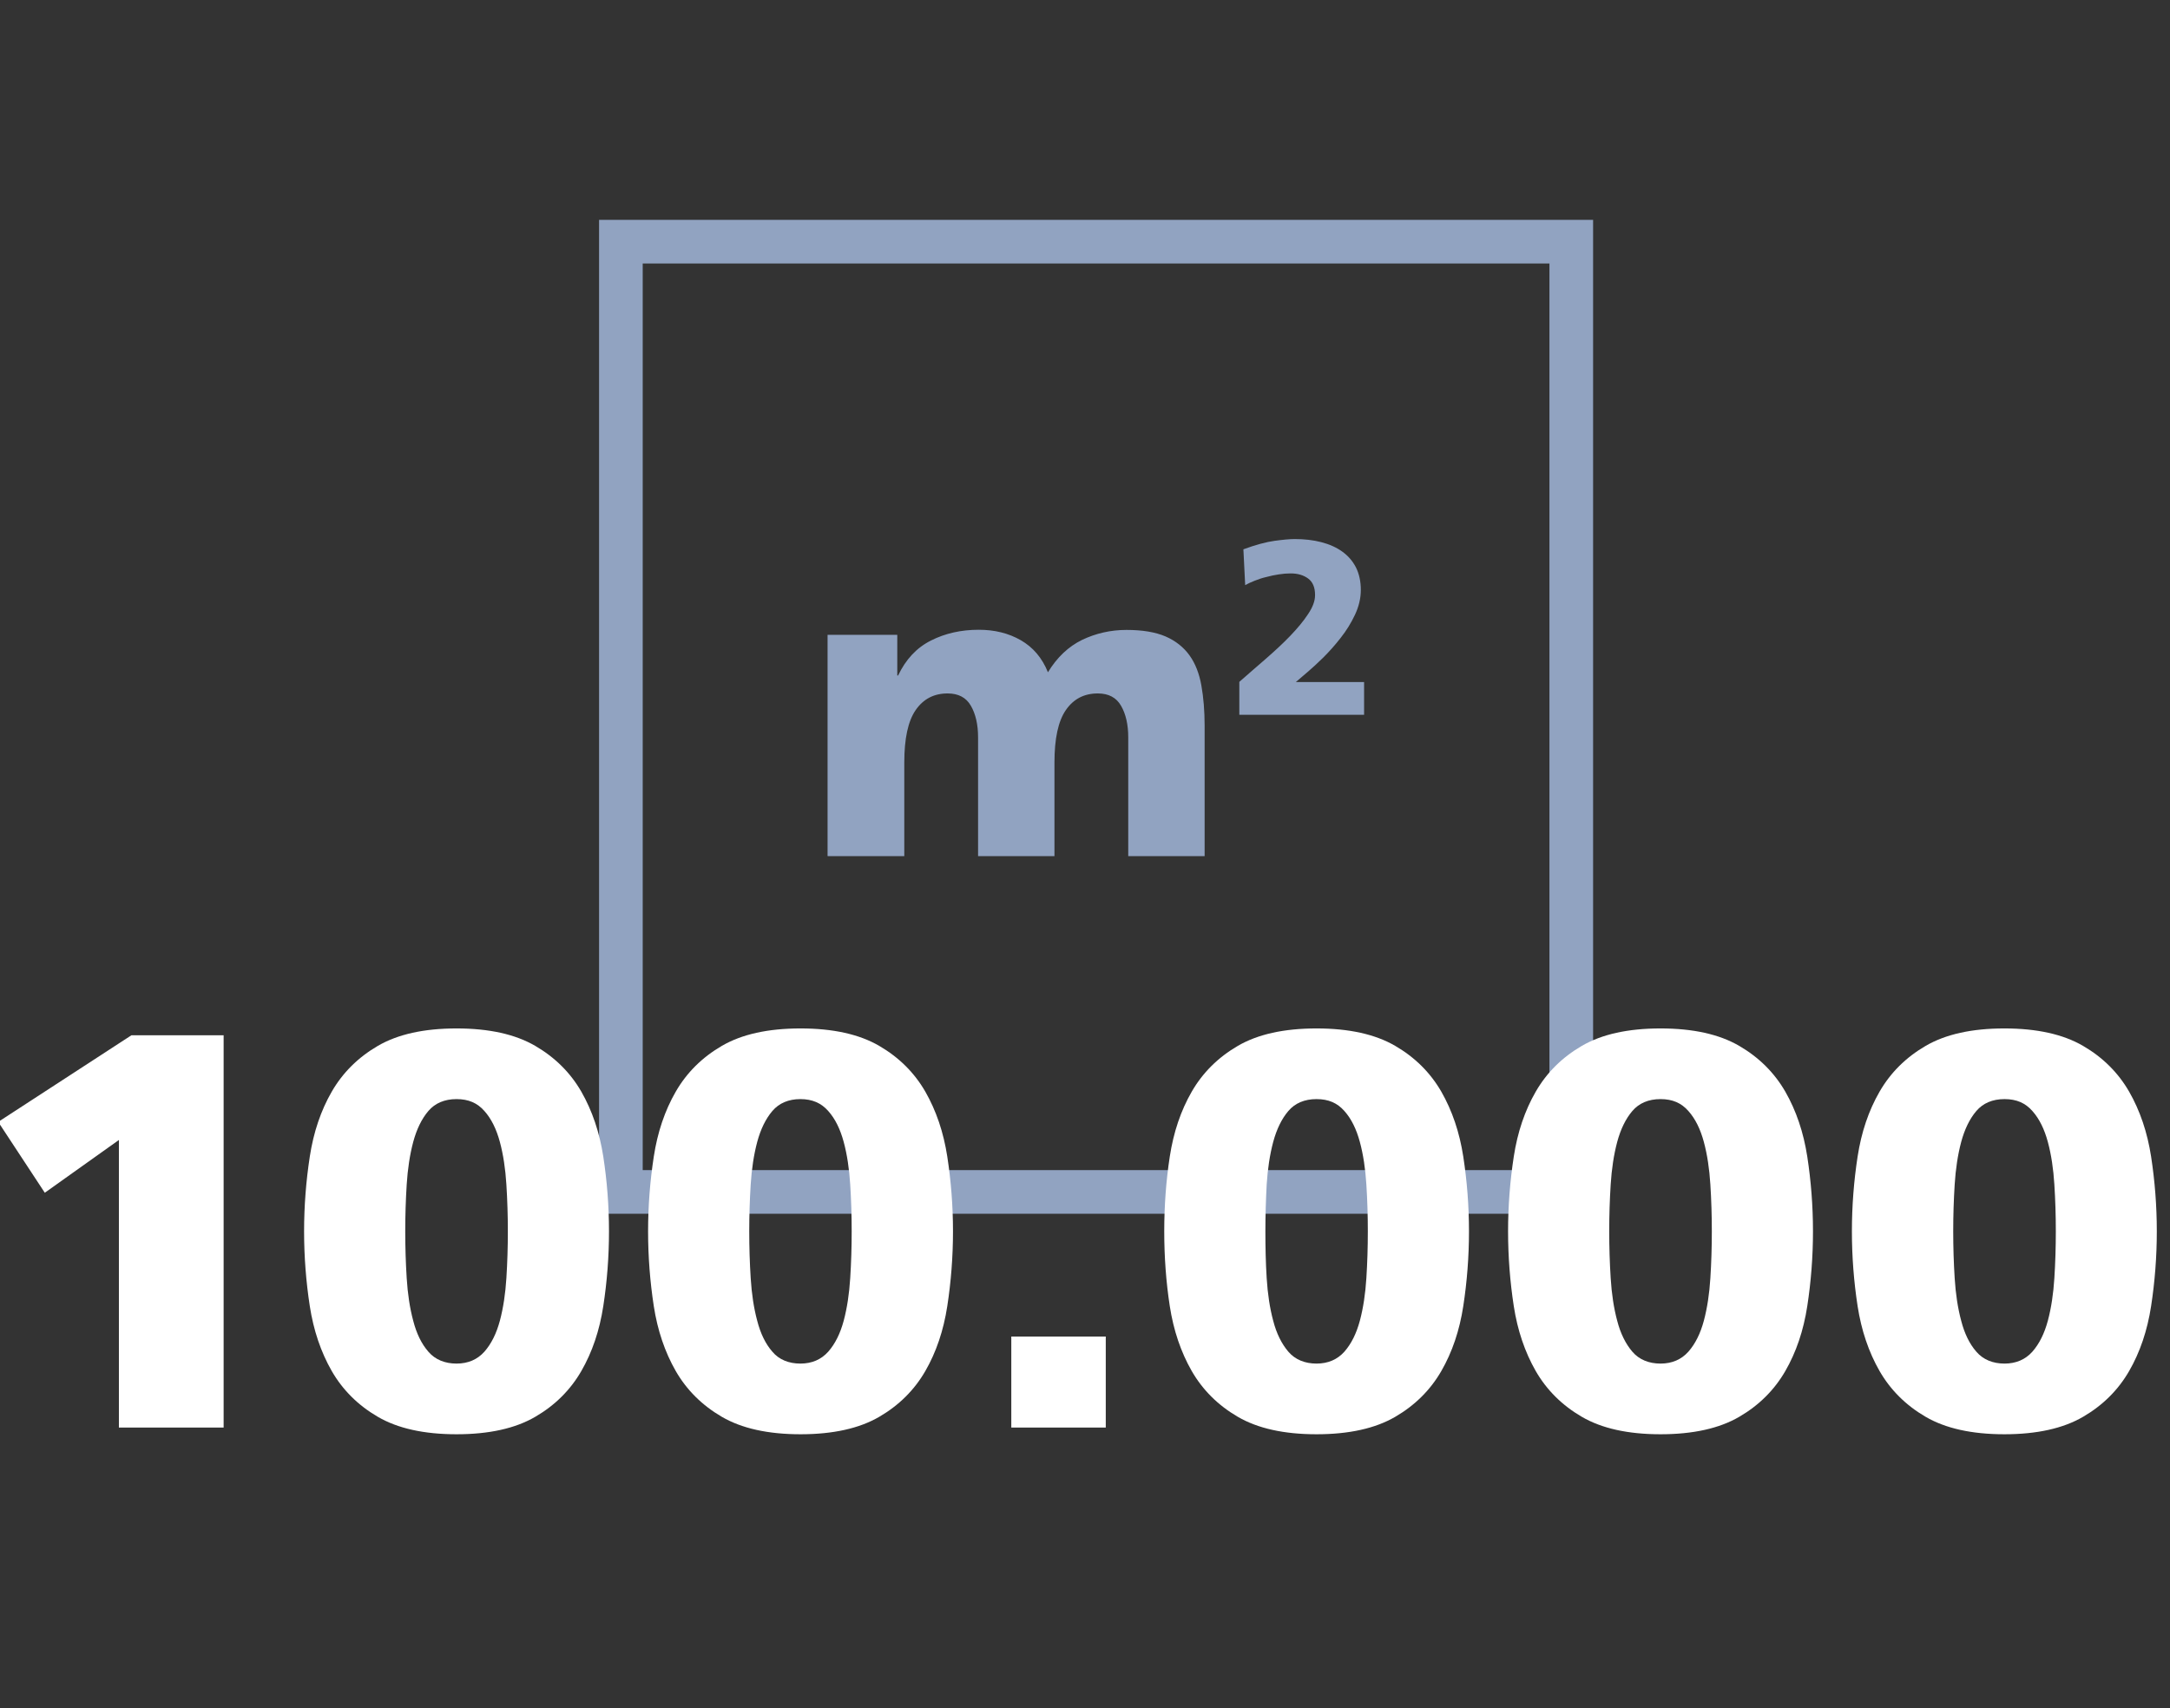
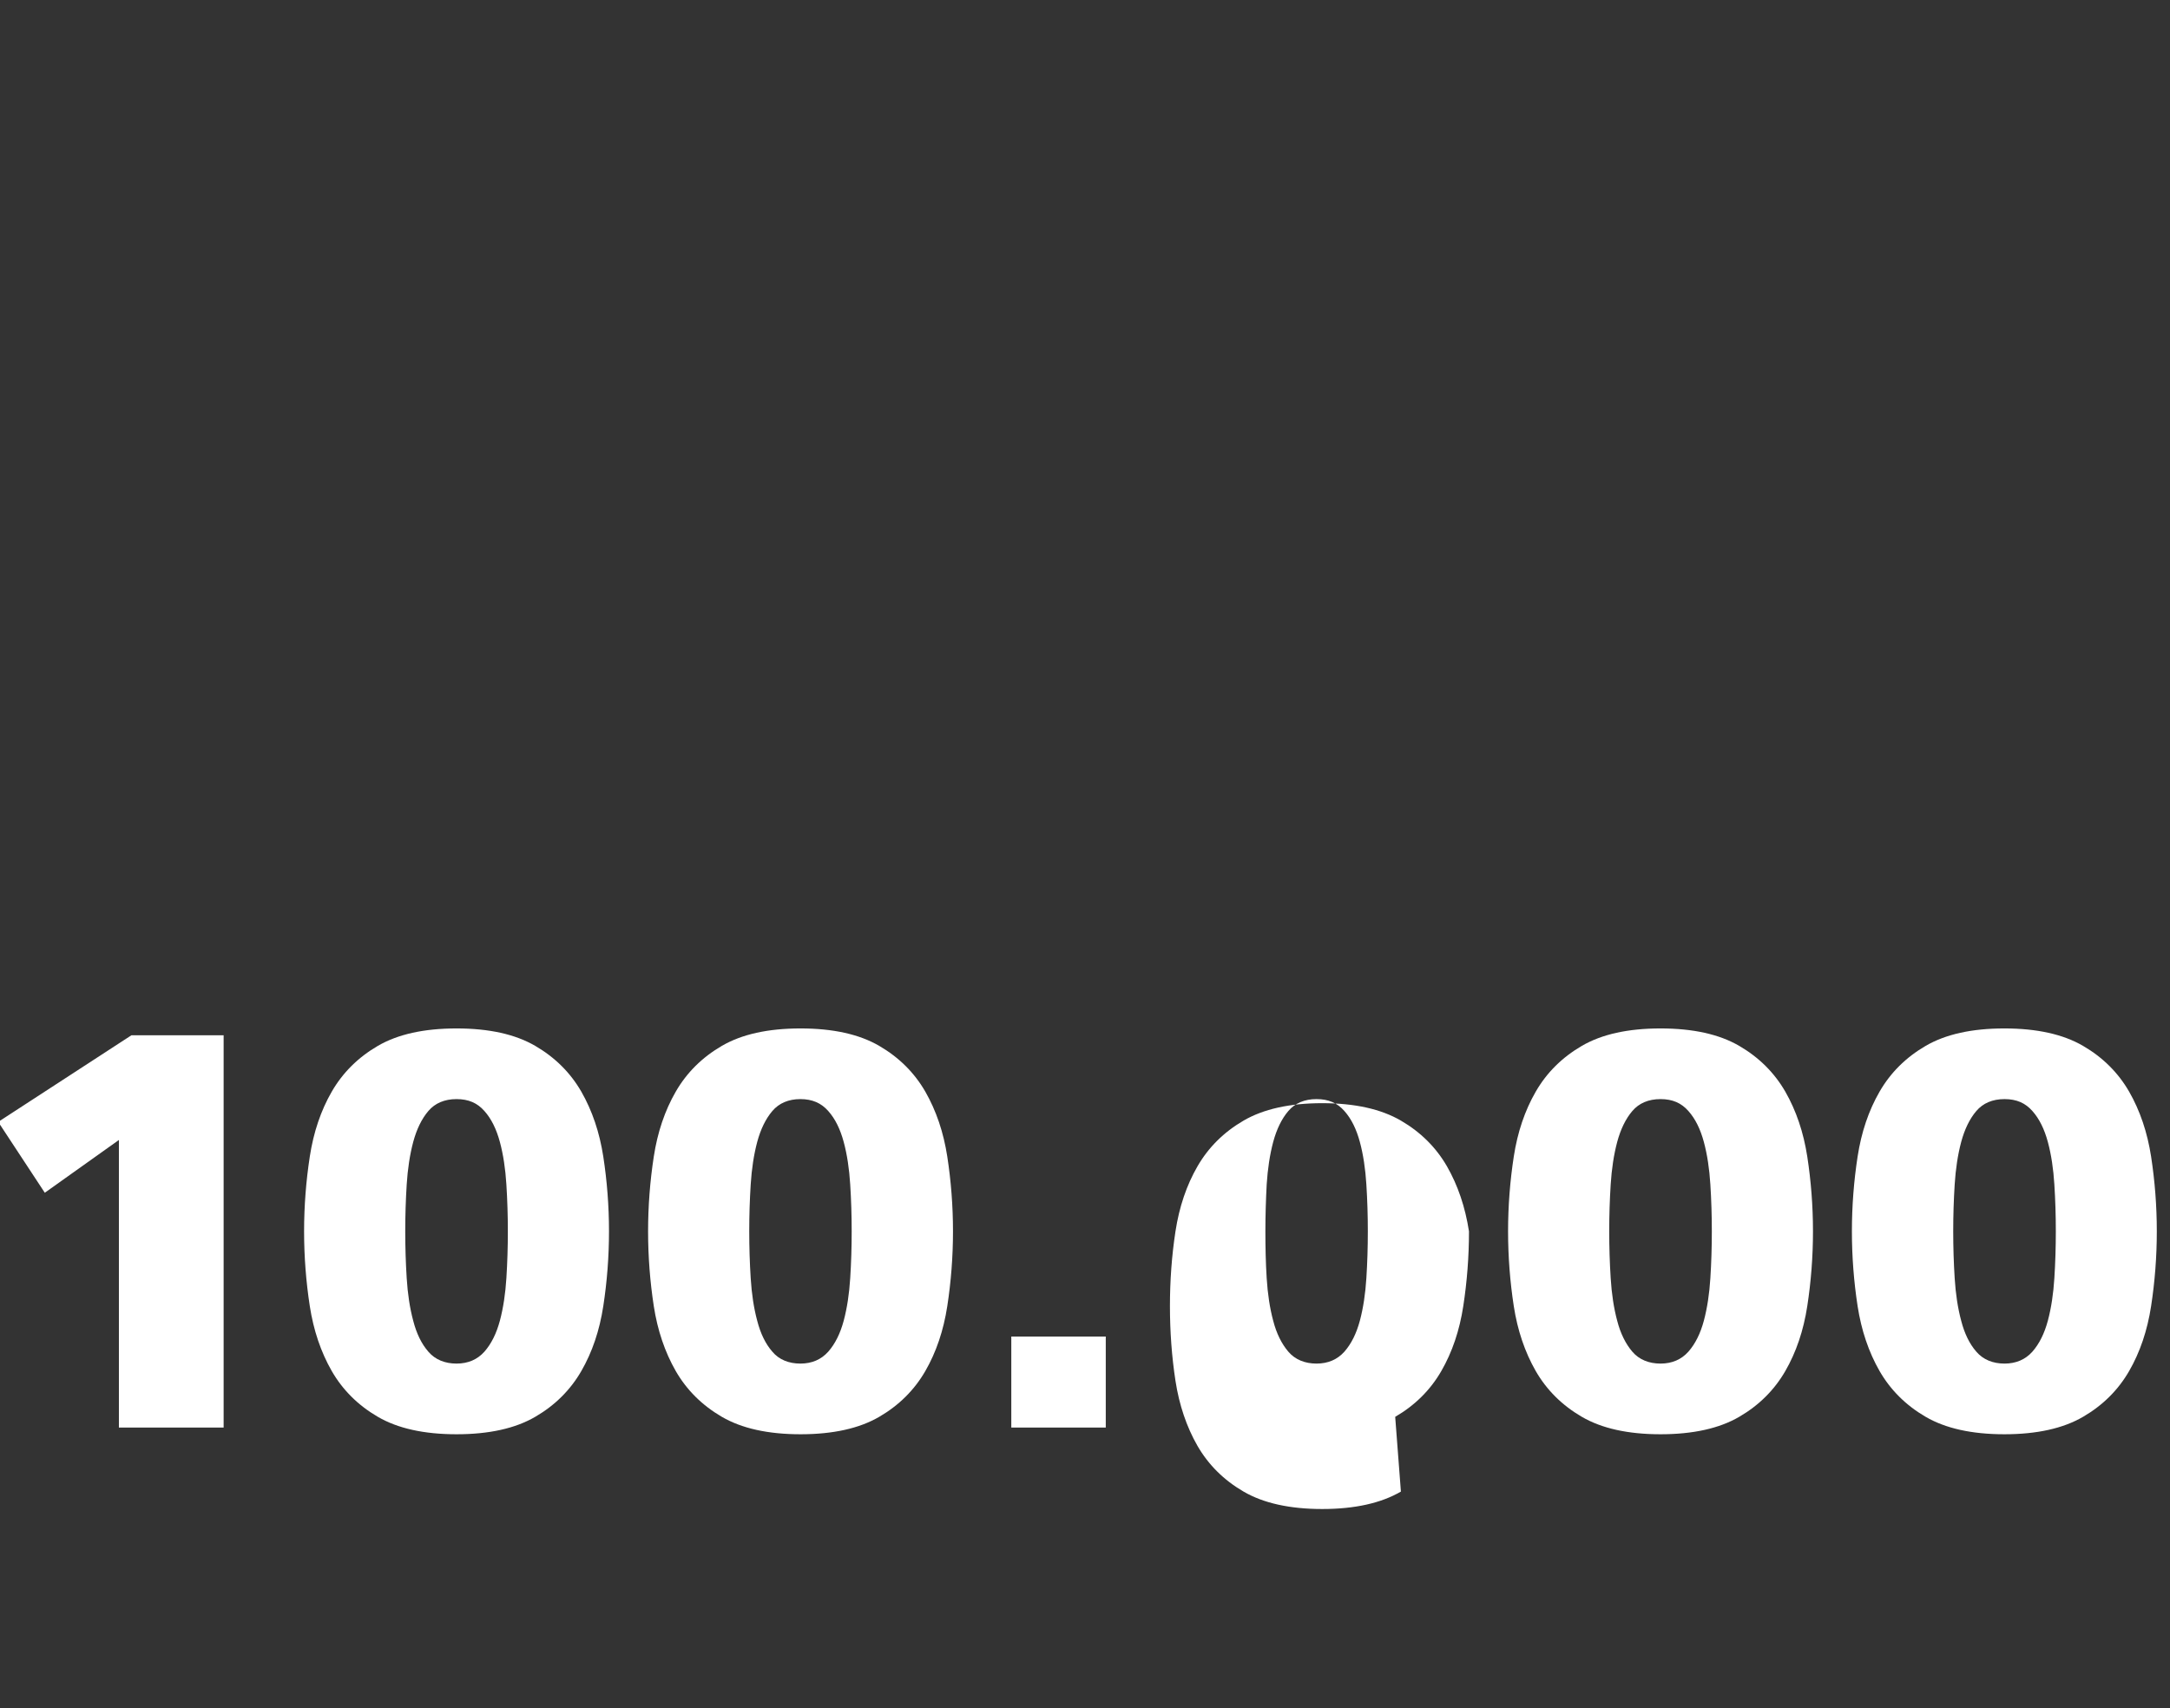
<svg xmlns="http://www.w3.org/2000/svg" id="Ebene_1" viewBox="0 0 133.23 104.88">
  <rect x="0" y="0" width="133.23" height="104.88" fill="#333333" stroke="none" />
  <defs>
    <style>.cls-1{fill:none;stroke:#91a3c1;stroke-width:2.68px;}.cls-2{fill:#91a3c1;}.cls-2,.cls-3{stroke-width:0px;}.cls-3{fill:#fff;}</style>
  </defs>
-   <rect class="cls-1" x="38.12" y="14.84" width="58.35" height="58.35" />
-   <path class="cls-2" d="M76.08,43.89h7.67v-2.01h-4.19l.76-.65c.25-.21.56-.5.93-.86.36-.36.72-.76,1.06-1.2.35-.44.64-.91.88-1.42.24-.51.36-1.02.36-1.53s-.1-.98-.3-1.38c-.2-.39-.48-.71-.84-.97-.36-.26-.79-.45-1.29-.58-.5-.13-1.05-.19-1.63-.19-.31,0-.73.04-1.24.11-.51.07-1.15.24-1.91.52l.11,2.2c.16-.09.35-.18.58-.27.22-.09.46-.17.72-.23.25-.07.51-.12.76-.16.25-.04.5-.06.73-.06.43,0,.78.1,1.07.31.29.21.43.55.43,1.02,0,.36-.14.74-.43,1.17-.28.43-.65.87-1.09,1.33-.44.46-.95.93-1.5,1.41-.55.48-1.1.95-1.63,1.42v2.02ZM50.83,52.57h4.69v-5.74c0-1.48.23-2.55.7-3.23.47-.68,1.12-1.02,1.96-1.02.66,0,1.14.25,1.43.76.29.5.44,1.15.44,1.93v7.3h4.69v-5.74c0-1.48.23-2.55.7-3.23.47-.68,1.12-1.02,1.96-1.02.66,0,1.14.25,1.43.76.29.5.44,1.15.44,1.93v7.3h4.69v-8c0-.92-.07-1.75-.2-2.48-.13-.73-.37-1.35-.73-1.85-.36-.5-.85-.89-1.47-1.16-.63-.27-1.43-.4-2.4-.4s-1.88.21-2.72.61c-.84.41-1.54,1.07-2.1,1.99-.36-.89-.92-1.54-1.67-1.97-.75-.43-1.61-.64-2.58-.64-1.08,0-2.06.22-2.93.66-.88.44-1.55,1.16-2.02,2.15h-.05v-2.5h-4.28v13.58Z" />
-   <path class="cls-3" d="M127.89,87c1.22-.71,2.16-1.65,2.83-2.81.67-1.16,1.12-2.49,1.35-3.99.23-1.5.35-3.03.35-4.59s-.12-3.09-.35-4.59c-.23-1.49-.68-2.82-1.35-3.99-.67-1.16-1.61-2.1-2.83-2.81-1.22-.71-2.83-1.07-4.83-1.07s-3.61.36-4.83,1.07c-1.22.71-2.16,1.65-2.83,2.81-.67,1.16-1.12,2.49-1.35,3.99-.23,1.5-.35,3.03-.35,4.59s.12,3.09.35,4.59c.23,1.49.68,2.82,1.35,3.99.67,1.16,1.61,2.1,2.83,2.81,1.22.71,2.83,1.07,4.83,1.07s3.61-.36,4.83-1.07M121.34,83c-.42-.48-.73-1.12-.93-1.9-.21-.78-.34-1.65-.4-2.61-.06-.95-.09-1.91-.09-2.88s.03-1.93.09-2.88c.06-.95.19-1.82.4-2.61.21-.78.52-1.42.93-1.9.41-.48.99-.73,1.73-.73s1.28.24,1.71.73c.43.48.74,1.12.95,1.9.21.78.34,1.65.4,2.61.06.95.09,1.91.09,2.88s-.03,1.93-.09,2.88c-.06.95-.19,1.82-.4,2.61-.21.78-.52,1.41-.95,1.9-.43.48-1,.73-1.71.73s-1.31-.24-1.73-.73M106.78,87c1.22-.71,2.16-1.65,2.83-2.81.67-1.16,1.12-2.49,1.35-3.99.23-1.5.35-3.03.35-4.59s-.12-3.09-.35-4.59c-.23-1.49-.68-2.82-1.35-3.99-.67-1.16-1.61-2.1-2.83-2.81-1.22-.71-2.83-1.07-4.83-1.07s-3.61.36-4.83,1.07c-1.22.71-2.16,1.65-2.83,2.81-.67,1.16-1.12,2.49-1.35,3.99-.23,1.5-.35,3.03-.35,4.59s.12,3.09.35,4.59c.23,1.49.68,2.82,1.35,3.99.67,1.16,1.61,2.1,2.83,2.81,1.22.71,2.83,1.07,4.83,1.07s3.61-.36,4.83-1.07M100.22,83c-.41-.48-.73-1.12-.93-1.9-.21-.78-.34-1.65-.4-2.61-.06-.95-.09-1.91-.09-2.88s.03-1.93.09-2.88c.06-.95.19-1.82.4-2.61.21-.78.52-1.42.93-1.9.41-.48.99-.73,1.73-.73s1.28.24,1.71.73c.43.48.74,1.12.95,1.9.21.78.34,1.65.4,2.61.06.95.09,1.91.09,2.88s-.03,1.93-.09,2.88c-.06.95-.19,1.82-.4,2.61-.21.78-.52,1.41-.95,1.9-.43.48-1,.73-1.71.73s-1.31-.24-1.73-.73M85.66,87c1.22-.71,2.16-1.65,2.83-2.81.67-1.16,1.12-2.49,1.35-3.99.23-1.5.35-3.03.35-4.59s-.12-3.09-.35-4.59c-.23-1.49-.68-2.82-1.35-3.99-.67-1.16-1.61-2.1-2.83-2.81-1.22-.71-2.83-1.07-4.83-1.07s-3.61.36-4.83,1.07c-1.22.71-2.16,1.65-2.83,2.81-.67,1.16-1.12,2.49-1.35,3.99-.23,1.5-.34,3.03-.34,4.59s.11,3.09.34,4.59c.23,1.49.68,2.82,1.35,3.99.67,1.16,1.61,2.1,2.83,2.81,1.22.71,2.83,1.07,4.83,1.07s3.61-.36,4.83-1.07M79.1,83c-.41-.48-.73-1.12-.93-1.9-.21-.78-.34-1.65-.4-2.61-.06-.95-.08-1.91-.08-2.88s.03-1.93.08-2.88c.06-.95.19-1.82.4-2.61.21-.78.52-1.42.93-1.9.41-.48.99-.73,1.73-.73s1.28.24,1.71.73c.43.48.74,1.12.95,1.9.21.78.34,1.65.4,2.61.06.95.09,1.91.09,2.88s-.03,1.93-.09,2.88c-.06.95-.19,1.82-.4,2.61-.21.78-.52,1.41-.95,1.9-.43.48-1,.73-1.71.73s-1.31-.24-1.73-.73M62.09,87.66h5.8v-5.59h-5.8v5.59ZM53.98,87c1.22-.71,2.16-1.65,2.83-2.81.67-1.16,1.12-2.49,1.35-3.99.23-1.5.35-3.03.35-4.59s-.12-3.09-.35-4.59c-.23-1.49-.68-2.82-1.35-3.99-.67-1.16-1.61-2.1-2.83-2.81-1.22-.71-2.83-1.07-4.83-1.07s-3.61.36-4.83,1.07c-1.22.71-2.16,1.65-2.83,2.81-.67,1.16-1.12,2.49-1.35,3.99-.23,1.5-.35,3.03-.35,4.59s.12,3.09.35,4.59c.23,1.49.68,2.82,1.35,3.99.67,1.16,1.61,2.1,2.83,2.81,1.22.71,2.83,1.07,4.83,1.07s3.61-.36,4.83-1.07M47.42,83c-.42-.48-.73-1.12-.93-1.9-.21-.78-.34-1.65-.4-2.61-.06-.95-.09-1.91-.09-2.88s.03-1.93.09-2.88c.06-.95.19-1.82.4-2.61.21-.78.52-1.42.93-1.9.41-.48.99-.73,1.72-.73s1.28.24,1.71.73c.43.48.74,1.12.95,1.9.21.78.34,1.65.4,2.61.06.95.09,1.91.09,2.88s-.03,1.93-.09,2.88c-.06.95-.19,1.82-.4,2.61-.21.78-.52,1.41-.95,1.9-.43.48-1,.73-1.71.73s-1.31-.24-1.72-.73M32.86,87c1.22-.71,2.16-1.65,2.83-2.81.67-1.16,1.12-2.49,1.35-3.99.23-1.5.35-3.03.35-4.59s-.12-3.09-.35-4.59c-.23-1.49-.68-2.82-1.35-3.99-.67-1.16-1.61-2.1-2.83-2.81-1.22-.71-2.83-1.07-4.83-1.07s-3.61.36-4.83,1.07c-1.22.71-2.16,1.65-2.83,2.81-.67,1.16-1.12,2.49-1.35,3.99-.23,1.5-.35,3.03-.35,4.59s.12,3.09.35,4.59c.23,1.49.68,2.82,1.35,3.99.67,1.16,1.61,2.1,2.83,2.81,1.22.71,2.83,1.07,4.83,1.07s3.61-.36,4.83-1.07M26.3,83c-.42-.48-.73-1.12-.93-1.9-.21-.78-.34-1.65-.4-2.61-.06-.95-.09-1.91-.09-2.88s.03-1.93.09-2.88c.06-.95.19-1.82.4-2.61.21-.78.52-1.42.93-1.9.41-.48.99-.73,1.73-.73s1.28.24,1.71.73c.43.48.74,1.12.95,1.9.21.78.34,1.65.4,2.61.06.95.09,1.91.09,2.88s-.03,1.93-.09,2.88c-.06.95-.19,1.82-.4,2.61-.21.78-.52,1.41-.95,1.9-.43.48-1,.73-1.71.73s-1.31-.24-1.73-.73M7.31,87.66h6.42v-24.09h-5.66L-.11,68.89l2.86,4.35,4.55-3.24v17.67Z" />
+   <path class="cls-3" d="M127.89,87c1.22-.71,2.16-1.65,2.83-2.81.67-1.16,1.12-2.49,1.35-3.99.23-1.5.35-3.03.35-4.59s-.12-3.09-.35-4.59c-.23-1.49-.68-2.82-1.35-3.99-.67-1.16-1.61-2.1-2.83-2.81-1.22-.71-2.83-1.07-4.83-1.07s-3.61.36-4.83,1.07c-1.22.71-2.16,1.65-2.83,2.81-.67,1.16-1.12,2.49-1.35,3.99-.23,1.5-.35,3.03-.35,4.59s.12,3.09.35,4.59c.23,1.49.68,2.82,1.35,3.99.67,1.16,1.61,2.1,2.83,2.81,1.22.71,2.83,1.07,4.83,1.07s3.61-.36,4.83-1.07M121.34,83c-.42-.48-.73-1.12-.93-1.9-.21-.78-.34-1.65-.4-2.61-.06-.95-.09-1.91-.09-2.88s.03-1.93.09-2.88c.06-.95.19-1.82.4-2.61.21-.78.52-1.42.93-1.9.41-.48.99-.73,1.73-.73s1.28.24,1.71.73c.43.48.74,1.12.95,1.9.21.78.34,1.65.4,2.61.06.95.09,1.91.09,2.88s-.03,1.93-.09,2.88c-.06.95-.19,1.82-.4,2.61-.21.78-.52,1.41-.95,1.9-.43.48-1,.73-1.71.73s-1.31-.24-1.73-.73M106.78,87c1.22-.71,2.16-1.65,2.83-2.81.67-1.16,1.12-2.49,1.35-3.99.23-1.5.35-3.03.35-4.59s-.12-3.09-.35-4.59c-.23-1.49-.68-2.82-1.35-3.99-.67-1.16-1.61-2.1-2.83-2.81-1.22-.71-2.83-1.07-4.83-1.07s-3.61.36-4.83,1.07c-1.22.71-2.16,1.65-2.83,2.81-.67,1.16-1.12,2.49-1.35,3.99-.23,1.5-.35,3.03-.35,4.59s.12,3.09.35,4.59c.23,1.49.68,2.82,1.35,3.99.67,1.16,1.61,2.1,2.83,2.81,1.22.71,2.83,1.07,4.83,1.07s3.61-.36,4.83-1.07M100.22,83c-.41-.48-.73-1.12-.93-1.9-.21-.78-.34-1.65-.4-2.61-.06-.95-.09-1.91-.09-2.88s.03-1.93.09-2.88c.06-.95.19-1.82.4-2.61.21-.78.52-1.42.93-1.9.41-.48.99-.73,1.73-.73s1.28.24,1.71.73c.43.48.74,1.12.95,1.9.21.78.34,1.65.4,2.61.06.95.09,1.91.09,2.88s-.03,1.93-.09,2.88c-.06.95-.19,1.82-.4,2.61-.21.78-.52,1.41-.95,1.9-.43.48-1,.73-1.71.73s-1.31-.24-1.73-.73M85.66,87c1.22-.71,2.16-1.65,2.83-2.81.67-1.16,1.12-2.49,1.35-3.99.23-1.5.35-3.03.35-4.59c-.23-1.49-.68-2.82-1.35-3.99-.67-1.16-1.61-2.1-2.83-2.81-1.22-.71-2.83-1.07-4.83-1.07s-3.61.36-4.83,1.07c-1.22.71-2.16,1.65-2.83,2.81-.67,1.16-1.12,2.49-1.35,3.99-.23,1.5-.34,3.03-.34,4.59s.11,3.09.34,4.59c.23,1.49.68,2.82,1.35,3.99.67,1.16,1.61,2.1,2.83,2.81,1.22.71,2.83,1.07,4.83,1.07s3.61-.36,4.83-1.07M79.1,83c-.41-.48-.73-1.12-.93-1.9-.21-.78-.34-1.65-.4-2.61-.06-.95-.08-1.91-.08-2.88s.03-1.93.08-2.88c.06-.95.19-1.82.4-2.61.21-.78.52-1.42.93-1.9.41-.48.99-.73,1.73-.73s1.28.24,1.71.73c.43.48.74,1.12.95,1.9.21.78.34,1.65.4,2.61.06.95.09,1.91.09,2.88s-.03,1.93-.09,2.88c-.06.95-.19,1.82-.4,2.61-.21.78-.52,1.41-.95,1.9-.43.48-1,.73-1.71.73s-1.31-.24-1.73-.73M62.09,87.66h5.8v-5.59h-5.8v5.59ZM53.98,87c1.22-.71,2.16-1.65,2.83-2.81.67-1.16,1.12-2.49,1.35-3.99.23-1.5.35-3.03.35-4.59s-.12-3.09-.35-4.59c-.23-1.49-.68-2.82-1.35-3.99-.67-1.16-1.61-2.1-2.83-2.81-1.22-.71-2.83-1.07-4.83-1.07s-3.61.36-4.83,1.07c-1.22.71-2.16,1.65-2.83,2.81-.67,1.16-1.12,2.49-1.35,3.99-.23,1.5-.35,3.03-.35,4.59s.12,3.09.35,4.59c.23,1.49.68,2.82,1.35,3.99.67,1.16,1.61,2.1,2.83,2.81,1.22.71,2.83,1.07,4.83,1.07s3.61-.36,4.83-1.07M47.42,83c-.42-.48-.73-1.12-.93-1.9-.21-.78-.34-1.65-.4-2.61-.06-.95-.09-1.91-.09-2.88s.03-1.93.09-2.88c.06-.95.19-1.82.4-2.61.21-.78.52-1.42.93-1.9.41-.48.99-.73,1.72-.73s1.28.24,1.71.73c.43.48.74,1.12.95,1.9.21.78.34,1.65.4,2.61.06.95.09,1.91.09,2.88s-.03,1.93-.09,2.88c-.06.95-.19,1.82-.4,2.61-.21.78-.52,1.41-.95,1.9-.43.48-1,.73-1.71.73s-1.31-.24-1.72-.73M32.86,87c1.22-.71,2.16-1.65,2.83-2.81.67-1.16,1.12-2.49,1.35-3.99.23-1.5.35-3.03.35-4.59s-.12-3.09-.35-4.59c-.23-1.49-.68-2.82-1.35-3.99-.67-1.16-1.61-2.1-2.83-2.81-1.22-.71-2.83-1.07-4.83-1.07s-3.61.36-4.83,1.07c-1.22.71-2.16,1.65-2.83,2.81-.67,1.16-1.12,2.49-1.35,3.99-.23,1.5-.35,3.03-.35,4.59s.12,3.09.35,4.59c.23,1.49.68,2.82,1.35,3.99.67,1.16,1.61,2.1,2.83,2.81,1.22.71,2.83,1.07,4.83,1.07s3.61-.36,4.83-1.07M26.3,83c-.42-.48-.73-1.12-.93-1.9-.21-.78-.34-1.65-.4-2.61-.06-.95-.09-1.91-.09-2.88s.03-1.93.09-2.88c.06-.95.19-1.82.4-2.61.21-.78.52-1.42.93-1.9.41-.48.99-.73,1.73-.73s1.28.24,1.71.73c.43.48.74,1.12.95,1.9.21.78.34,1.65.4,2.61.06.95.09,1.91.09,2.88s-.03,1.93-.09,2.88c-.06.95-.19,1.82-.4,2.61-.21.78-.52,1.41-.95,1.9-.43.48-1,.73-1.71.73s-1.31-.24-1.73-.73M7.31,87.66h6.42v-24.09h-5.66L-.11,68.89l2.86,4.35,4.55-3.24v17.67Z" />
</svg>